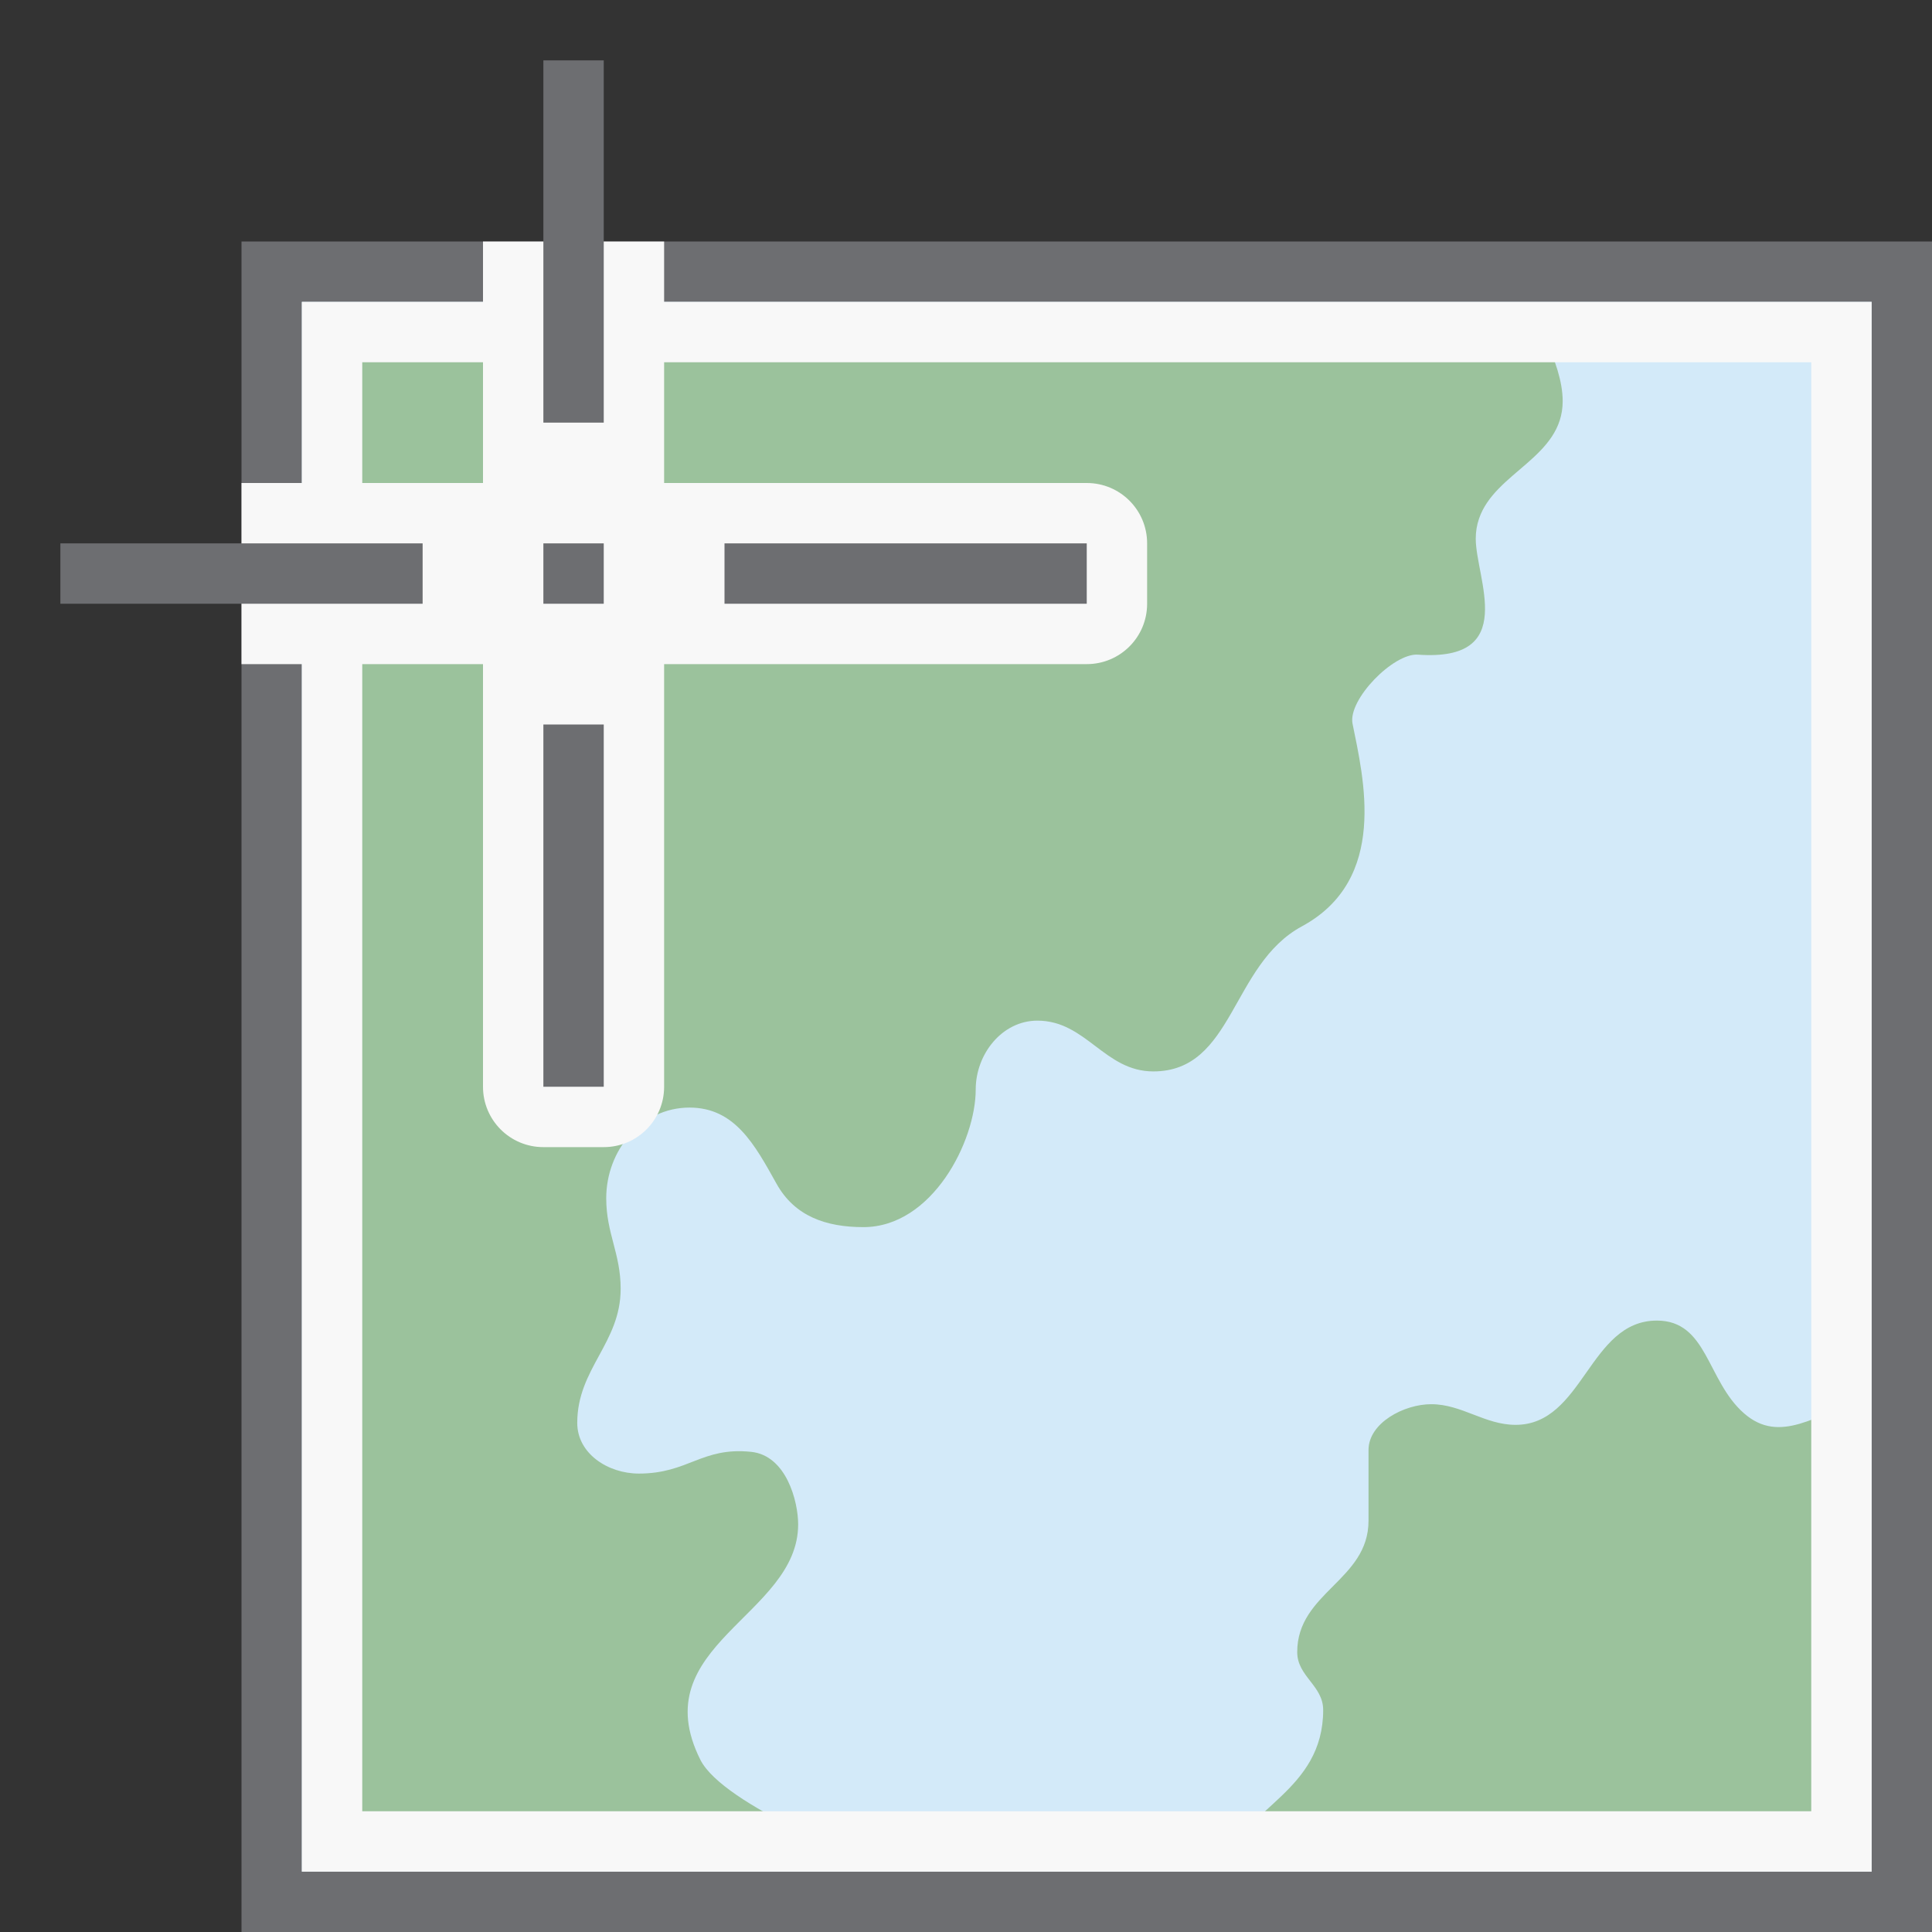
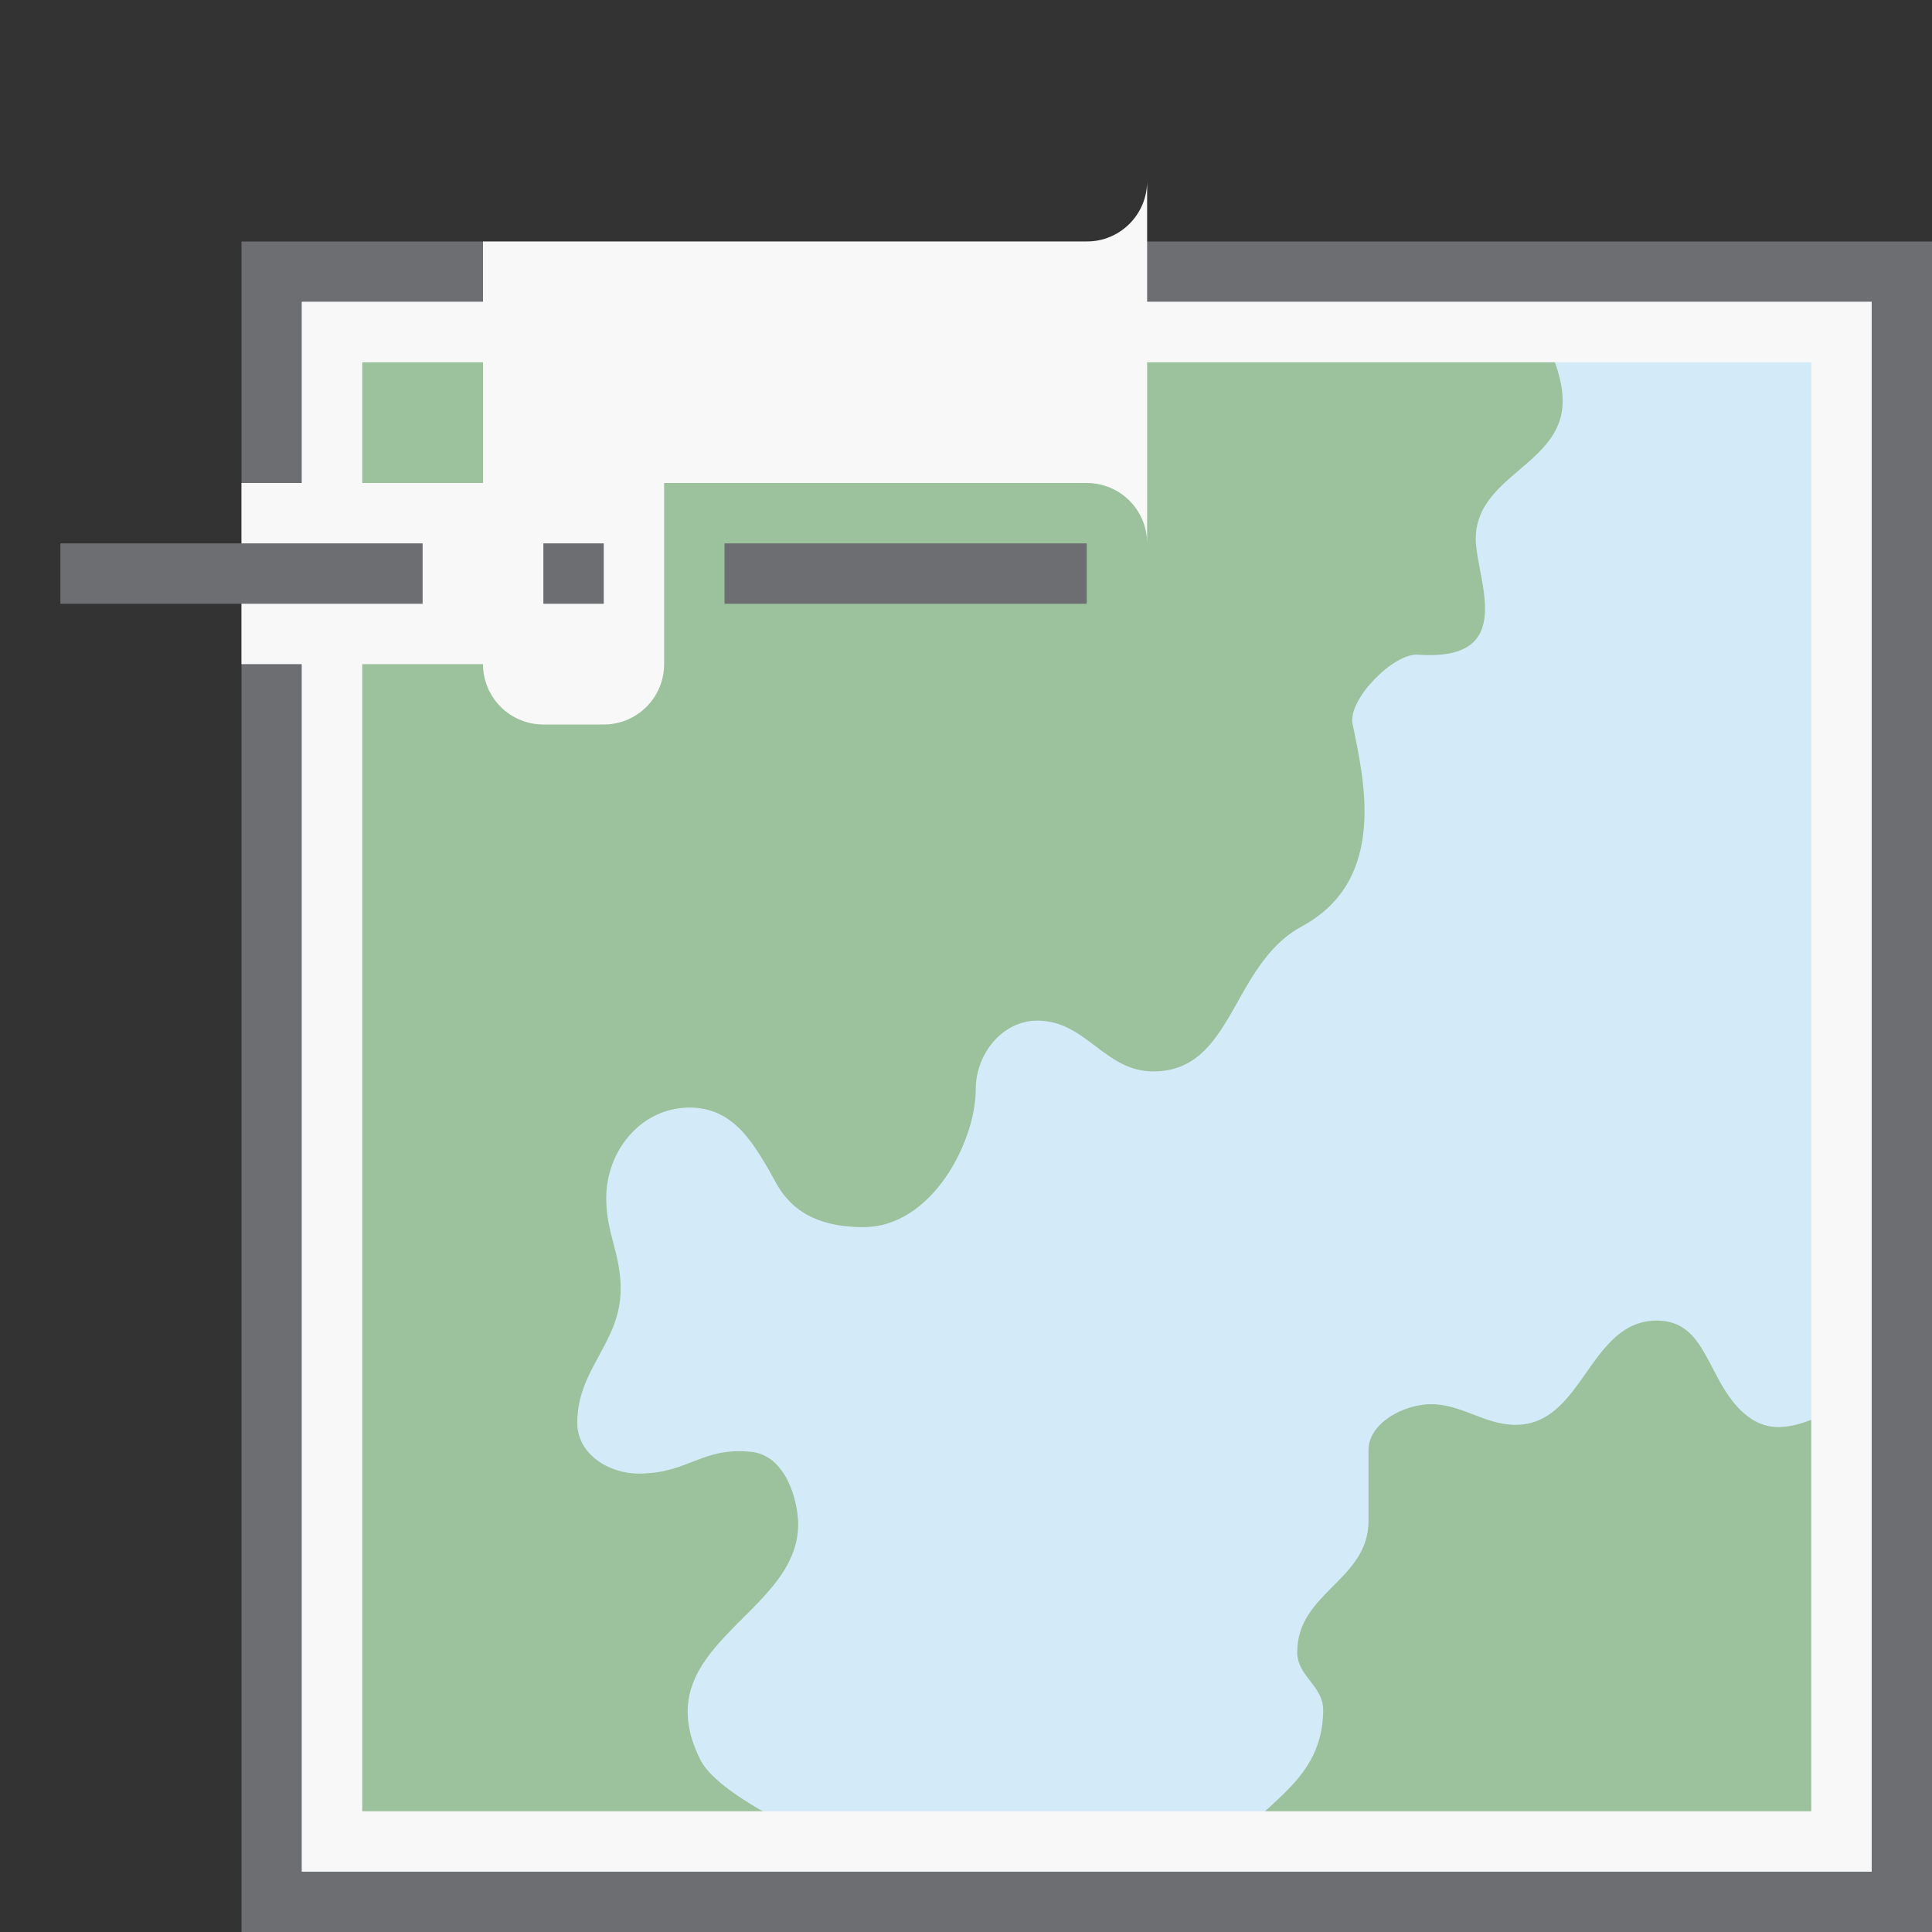
<svg xmlns="http://www.w3.org/2000/svg" version="1.1" x="0px" y="0px" viewBox="0 0 32 32" enable-background="new 0 0 32 32" xml:space="preserve">
  <rect x="0" y="0" width="32" height="32" fill="#333333" stroke="none" />
  <g id="Dark_Theme_1_" display="none">
    <rect x="-160" y="-64" display="inline" fill="#333333" width="544" height="736" />
    <rect x="-192" y="-96" display="inline" fill="none" stroke="#808080" stroke-width="0.25" stroke-miterlimit="10" width="612" height="792" />
  </g>
  <g id="LightTheme" display="none">
    <rect x="-160" y="-64" display="inline" fill="#F8F8F8" width="544" height="736" />
    <rect x="-192" y="-96" display="inline" fill="none" stroke="#808080" stroke-width="0.25" stroke-miterlimit="10" width="612" height="792" />
  </g>
  <g id="Hover" display="none">
    <rect x="-160" y="-64" display="inline" fill="#C5E5F9" width="544" height="736" />
  </g>
  <g id="Selected" display="none">
    <rect x="-160" y="-64" display="inline" fill="#AADBFA" width="544" height="736" />
  </g>
  <g id="Icon_Name">
</g>
  <g id="Icons">
    <g>
      <rect x="4" y="4" fill="#6D6E71" width="28" height="28" />
      <rect x="5" y="5" fill="#D3EAF9" width="26" height="26" />
      <path fill="#9BC29C" d="M14.42,30.833c0,0-2.437-0.923-2.82-1.686    c-0.949-1.896,1.62-2.383,1.62-3.899c0-0.376-0.194-1.142-0.78-1.201    c-0.82-0.084-1.035,0.36-1.859,0.36c-0.51,0-1.02-0.33-1.02-0.839    c0-0.902,0.719-1.322,0.719-2.222c0-0.586-0.239-0.916-0.239-1.499    c0-0.795,0.584-1.502,1.38-1.502c0.751,0,1.08,0.615,1.44,1.26    c0.301,0.542,0.823,0.72,1.44,0.72c1.14,0,1.86-1.424,1.86-2.281    c0-0.583,0.435-1.139,1.021-1.139c0.809,0,1.11,0.841,1.92,0.841    c1.334,0,1.285-1.766,2.46-2.402c1.44-0.779,1.021-2.459,0.84-3.359    c-0.077-0.399,0.678-1.169,1.082-1.142c1.679,0.121,0.959-1.258,0.959-1.921    c0-0.119,0.019-0.228,0.054-0.33c0.26-0.772,1.386-1.018,1.386-1.948    c0-0.661-0.541-1.479-0.541-1.479H5.167V30.833H14.42z" />
      <path fill="#9BC29C" d="M30.833,30.833v-7.629c-0.737,0.203-1.344,0.736-1.949,0.203    c-0.615-0.54-0.602-1.534-1.441-1.534c-1.126,0-1.215,1.727-2.34,1.727    c-0.51,0-0.889-0.342-1.398-0.342c-0.45,0-1.038,0.31-1.038,0.759    c0,0.39,0,0.782,0,1.171c0,0.989-1.181,1.185-1.181,2.176    c0,0.403,0.43,0.554,0.43,0.959c0,1.349-1.331,1.629-1.581,2.509H30.833z" />
      <path fill="#F8F8F8" d="M5,5v26h26V5H5z M30,30H6V6h24V30z" />
      <rect fill="none" width="32" height="32" />
-       <path fill-rule="evenodd" clip-rule="evenodd" fill="#F8F8F8" d="M8,4v4H4v3h4v7c0,0.553,0.447,1,1,1h1    c0.553,0,1-0.447,1-1v-7h7c0.553,0,1-0.447,1-1V9c0-0.553-0.447-1-1-1h-7V4H8z" />
+       <path fill-rule="evenodd" clip-rule="evenodd" fill="#F8F8F8" d="M8,4v4H4v3h4c0,0.553,0.447,1,1,1h1    c0.553,0,1-0.447,1-1v-7h7c0.553,0,1-0.447,1-1V9c0-0.553-0.447-1-1-1h-7V4H8z" />
      <rect x="12" y="9" fill="#6D6E71" width="6" height="1" />
      <rect x="1" y="9" fill="#6D6E71" width="6" height="1" />
-       <rect x="9" y="12" fill="#6D6E71" width="1" height="6" />
-       <rect x="9" y="1" fill="#6D6E71" width="1" height="6" />
      <rect x="9" y="9" fill="#6D6E71" width="1" height="1" />
    </g>
  </g>
</svg>